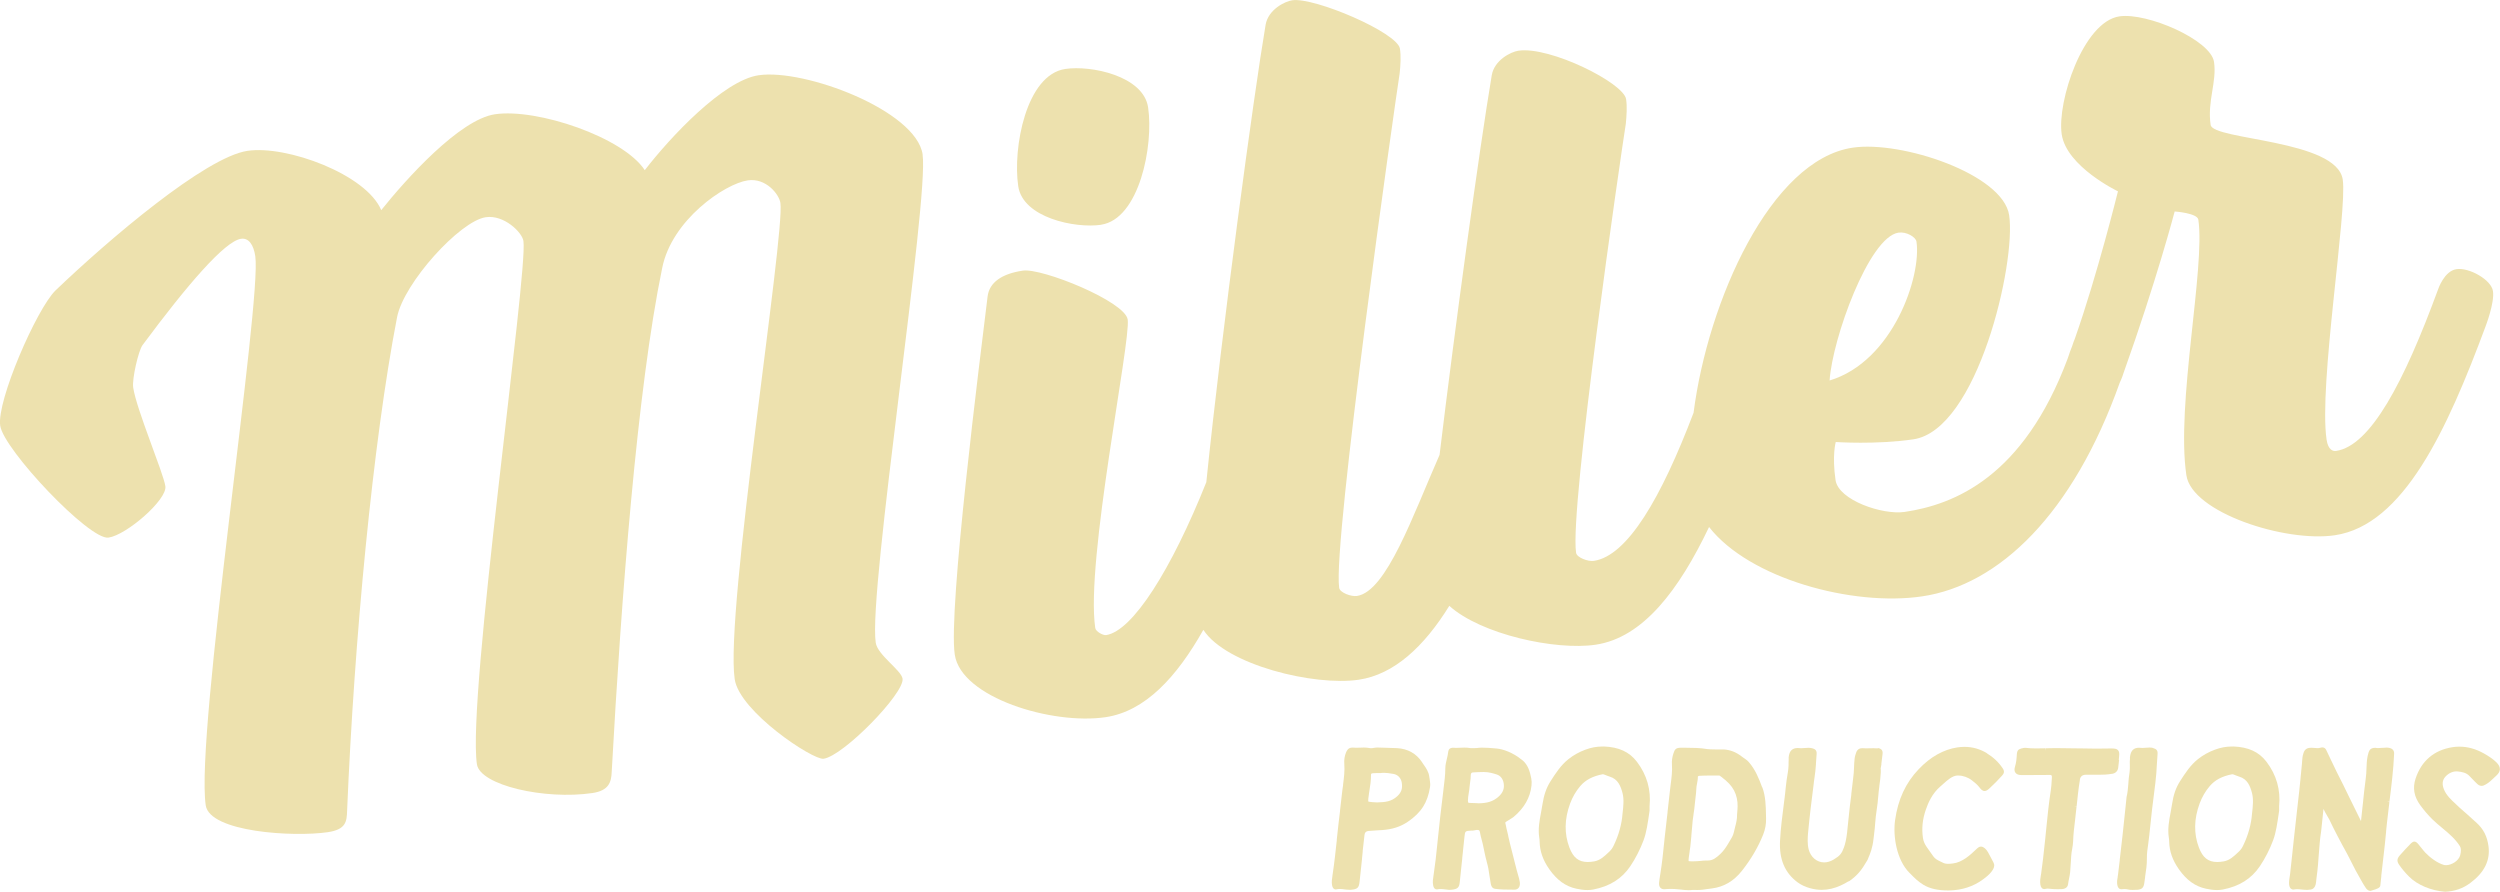
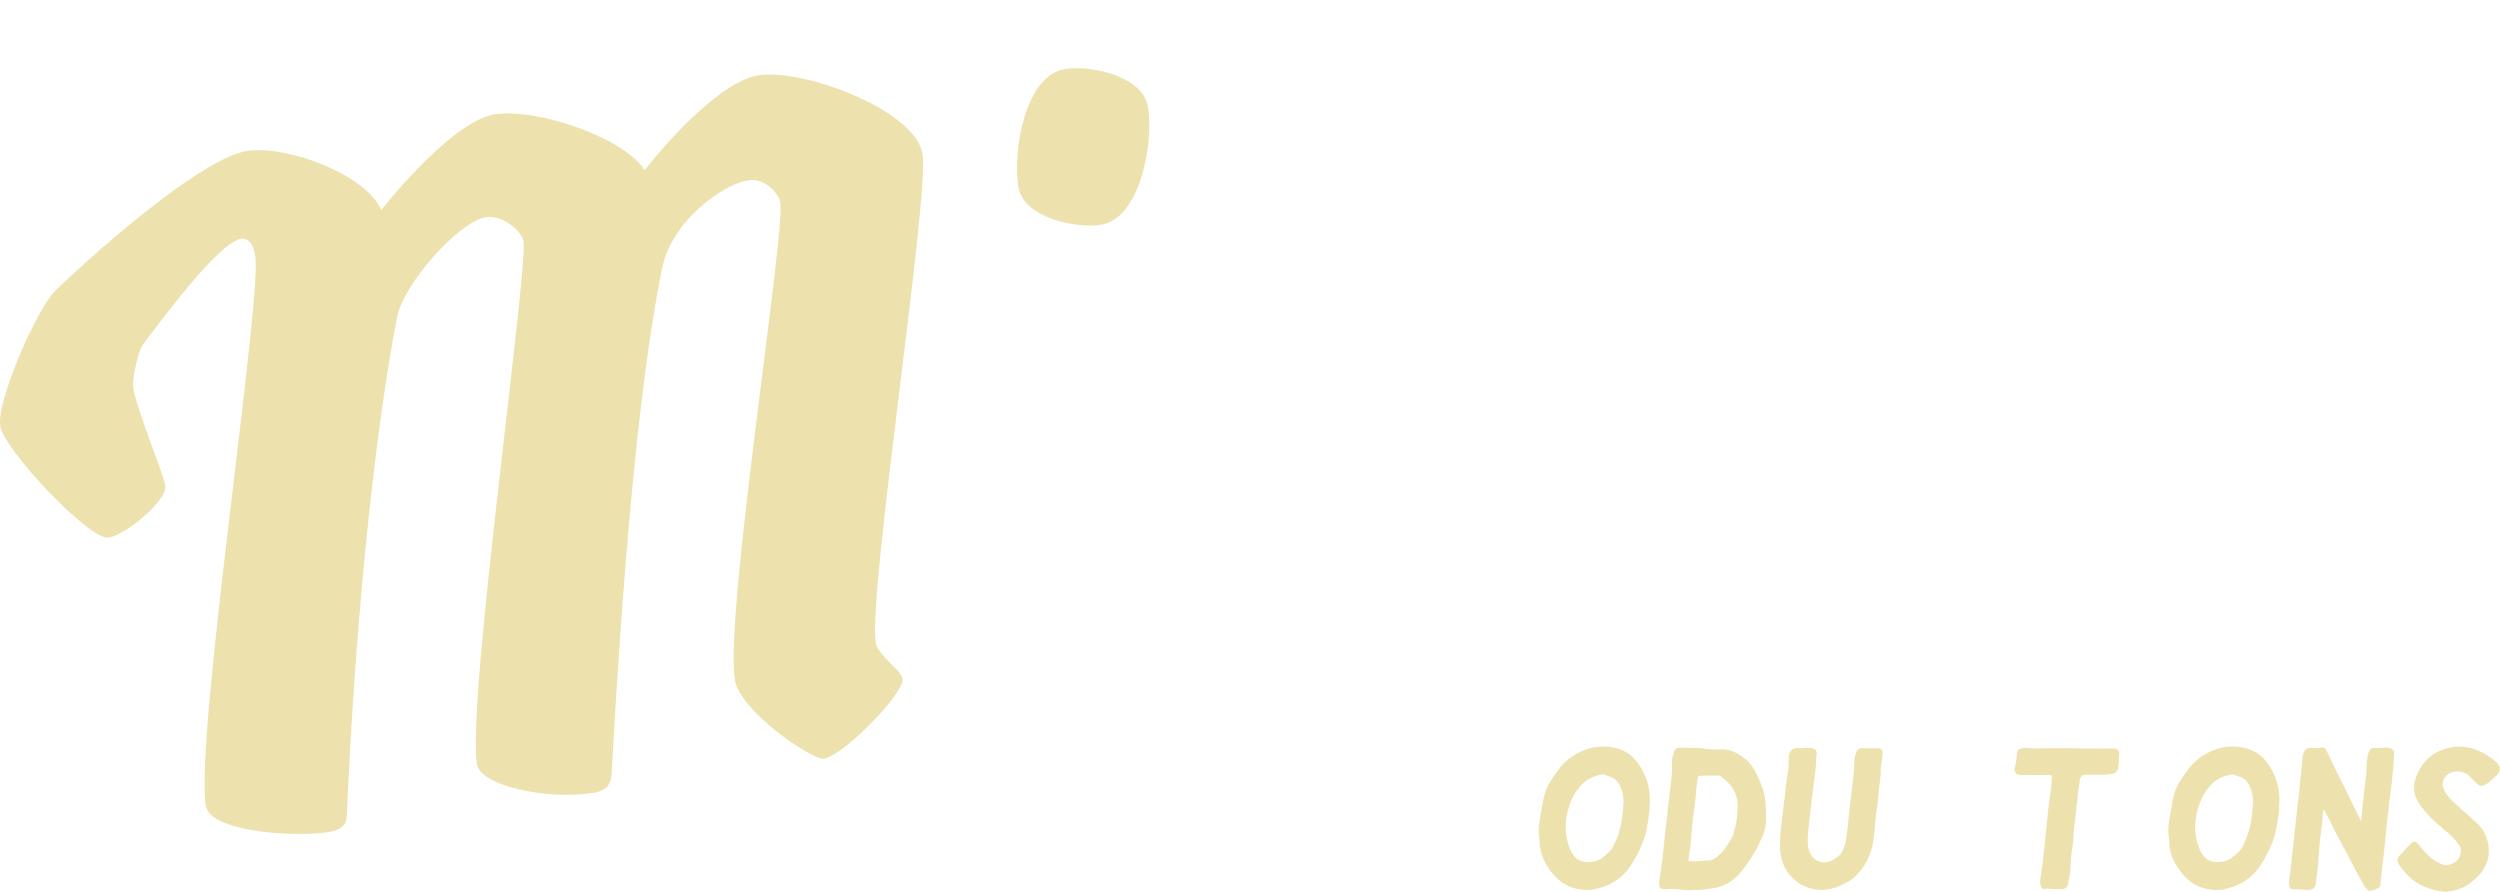
<svg xmlns="http://www.w3.org/2000/svg" id="Layer_2" viewBox="0 0 369.78 131.89">
  <defs>
    <style>.cls-1{fill:#ede1ae;}</style>
  </defs>
  <g id="Layer_1-2">
    <path class="cls-1" d="M136.47,22.85c-.96-6.5-17.48-12.72-24.26-11.72-5.23.77-13.08,9.16-16.84,14.04-3.18-4.87-15.94-9.19-22.16-8.27-5.23.77-13.16,9.6-16.82,14.18-2.23-5.3-13.99-9.63-19.78-8.77-6.22.92-20.58,13.15-28.42,20.67C5.42,45.71-.51,59.3.03,62.97c.52,3.53,13.2,16.96,16.02,16.55,2.69-.4,8.7-5.62,8.41-7.6-.29-1.98-4.28-11.35-4.76-14.6-.19-1.27.78-5.46,1.38-6.27,6.62-8.92,12.16-15.37,14.57-15.73,1.13-.17,1.86.88,2.11,2.58.98,6.64-8.9,70.63-7.33,81.22.59,3.96,12.97,4.72,18.06,3.97,2.69-.4,2.8-1.57,2.85-3.17,1.05-25.13,3.79-54.42,7.39-73,.98-5.06,9.3-14.23,13.12-14.79,2.69-.4,5.38,2.24,5.57,3.51.69,4.66-8.35,67.51-6.88,77.4.46,3.11,10.03,5.3,17.09,4.26,2.4-.36,2.8-1.57,2.85-3.17,1.41-25.62,3.76-56.58,7.46-74.46,1.4-7.14,9.27-12.49,12.66-12.99,2.69-.4,4.64,2.06,4.83,3.33.69,4.66-8.22,60.56-6.76,70.45.71,4.8,11.59,12,13.15,11.77,2.97-.44,11.99-9.72,11.68-11.84-.19-1.27-3.7-3.5-3.97-5.33-1.13-7.63,7.91-65.57,6.93-72.21Z" />
    <path class="cls-1" d="M162.86,33.24c5.65-.84,7.8-11.7,6.96-17.35-.69-4.66-8.44-6.26-12.25-5.69-5.79.86-7.8,11.69-6.96,17.35.69,4.66,8.43,6.26,12.25,5.7Z" />
-     <path class="cls-1" d="M368.74,43.06c-.25-1.7-3.55-3.52-5.39-3.25-1.84.27-2.73,3-2.73,3-5.04,13.74-10,23.14-15.09,23.89-.42.06-1.17-.11-1.4-1.67-1.19-8.05,3.08-33.81,2.39-38.47-.88-5.93-19.2-5.82-19.54-8.08-.52-3.53.94-6.35.5-9.32-.48-3.25-9.89-7.34-13.99-6.74-5.37.79-9.25,12.63-8.54,17.44.71,4.8,8.32,8.44,8.32,8.44,0,0-3.03,12.31-6.38,21.81-.17.39-.26.69-.26.69-.05.15-.1.29-.15.44-.11.28-.39.97-.64,1.78-6.56,17.56-16.79,21.61-24.12,22.7-3.25.48-9.78-1.73-10.22-4.7-.54-3.67.03-5.64.03-5.64,0,0,5.98.41,11.49-.4,9.47-1.4,15.2-26.07,14.16-33.14-.9-6.08-15.93-11.07-23.14-10-12.13,1.8-21.42,22.69-23.54,39.21-4.8,12.62-9.78,21.17-14.75,21.91-.85.13-2.53-.49-2.63-1.2-.98-6.64,6.61-58.74,7.36-63.47.11-1.17.21-2.49.04-3.62-.35-2.4-11.27-7.86-15.93-7.17-1.13.17-3.55,1.39-3.94,3.62-1.84,10.96-5.45,37.34-7.72,56.16-3.89,8.81-7.84,20.22-12.22,20.87-.85.13-2.53-.49-2.63-1.2-.98-6.64,8.21-71.39,8.95-76.12.12-1.17.21-2.49.04-3.62-.36-2.4-12.68-7.65-15.93-7.17-1.13.17-3.55,1.39-3.94,3.62-1.72,10.11-6.44,44.89-8.77,67.66-5.16,12.92-10.9,22.03-14.83,22.62-.42.06-1.52-.5-1.6-1.06-1.46-9.89,5.28-42.37,4.8-45.62-.4-2.68-12.69-7.65-15.51-7.23-3.11.46-4.94,1.74-5.21,3.8-1.11,9.12-5.85,46.35-4.86,52.99.94,6.36,14.4,10.43,22.31,9.26,5.85-.87,10.5-5.9,14.46-12.92,3.39,5.21,16.42,8.35,22.98,7.38,5.23-.77,9.67-4.9,13.4-10.93,4.67,4.22,15.71,6.63,21.64,5.75,7.03-1.04,12.34-8.11,16.78-17.41,5.98,7.66,21.27,11.78,31.51,10.26,11.38-1.68,22.31-12.16,29.23-31.59.37-.77.55-1.4.55-1.4,4.9-13.72,7.58-23.94,7.58-23.94,0,0,3.35.23,3.5,1.21,1.05,7.06-3.32,27.35-1.77,37.8.81,5.51,14.61,9.97,21.96,8.88,10.17-1.51,16.61-15.6,22.29-30.88,0,0,1.36-3.52,1.1-5.22ZM280.82,34.41c1.13-.17,2.55.63,2.65,1.34.75,5.09-3.45,17.69-12.85,20.53.39-6.12,5.81-21.22,10.19-21.87Z" />
-     <path class="cls-1" d="M211.45,115.17c-.01-.09-.03-.18-.04-.27-.08-.72-.47-1.28-.82-1.78l-.05-.07-.1-.15-.13-.2c-.83-1.25-2.1-1.95-3.66-2.04-.63-.03-1.17-.05-1.82-.06-.36,0-.73-.02-1.09-.03h-.05s0,0,0,0c-.16,0-.32.03-.47.05-.16.03-.31.05-.45.05-.07,0-.13,0-.18-.02-.26-.05-.53-.08-.87-.08-.19,0-.39,0-.59.02-.21,0-.38.01-.56.01-.16,0-.3,0-.44-.02-.04,0-.08,0-.12,0-.61,0-.81.48-.91.71-.22.52-.31,1.12-.26,1.71.08,1-.05,2.03-.18,3.03v.1c-.05.27-.09.56-.12.85-.1.93-.22,1.9-.31,2.71l-.02.18v.09c-.17,1.38-.34,2.8-.48,4.21v.13c-.18,1.61-.35,3.27-.6,4.92-.01.09-.03.17-.04.26,0,0,0,.04,0,.04-.07.46-.15.93-.06,1.41.1.52.35.63.54.63.05,0,.09,0,.13-.02.14-.03.3-.05.48-.05.23,0,.46.03.67.06.24.03.48.06.72.06.08,0,.16,0,.24,0,.99-.09,1.19-.28,1.29-1.2l.36-3.36s0-.05,0-.07c.03-.33.07-.66.1-.99v-.12c.09-.78.17-1.56.27-2.39q.06-.53.59-.57c.42-.03.84-.06,1.28-.09l.36-.02.36-.02c1.51-.1,2.72-.49,3.8-1.22,1-.67,1.77-1.43,2.28-2.24.5-.78.84-1.75,1.02-2.89.07-.41,0-.79-.05-1.16v-.09ZM203.75,118.69c-.24,0-.48-.02-.71-.04l-.2-.02c-.33-.03-.43-.06-.45-.08,0,0-.03-.09,0-.44.04-.31.09-.63.13-.95l.02-.12c.13-.8.26-1.64.25-2.47,0-.08.03-.11.04-.12.04-.04.11-.07.24-.08.14-.01.3-.02.48-.02.11,0,.22,0,.32,0h.26s0,0,0,0c.02,0,.04,0,.05,0,.18-.03.36-.04.54-.04.39,0,.76.06,1.11.12l.26.04c.66.1,1.15.62,1.25,1.31.13.87-.06,1.43-.68,2-.86.79-1.79.87-2.83.9h-.1Z" />
-     <path class="cls-1" d="M225.15,112.43c-1.36-1.14-2.87-1.63-3.74-1.71l-.33-.03c-.74-.06-1.11-.1-1.82-.1-.1,0-.11,0-.12,0-.02,0-.04,0-.09,0-.19,0-.39.03-.57.05-.15.02-.29.02-.46.02h-.18s-.09,0-.13,0c-.04,0-.08,0-.11,0-.06,0-.1,0-.14-.01-.25-.05-.52-.07-.85-.07-.21,0-.42,0-.63.02-.2,0-.4.02-.6.02-.16,0-.3,0-.44-.02-.02,0-.05,0-.08,0-.17,0-.32.05-.44.15-.12.11-.19.26-.21.43-.03.35-.12.71-.2,1.05-.11.47-.23.93-.23,1.41,0,1-.14,2.02-.26,3.01l-.04.36c-.31,2.43-.57,4.81-.8,7.03-.03.32-.07.64-.1.97-.14,1.38-.29,2.81-.51,4.23l-.03.21c-.08.5-.16,1-.06,1.5.1.52.37.6.52.6.02,0,.06,0,.08,0,.17-.04.33-.05.51-.05.24,0,.47.03.73.06.08,0,.13.02.18.02.13.02.23.04.4.04.12,0,.23,0,.33-.02.88-.1,1.11-.31,1.19-1.15.08-.8.17-1.59.25-2.41l.11-1.01s0-.06,0-.09l.11-1.01v-.05c.08-.7.16-1.48.23-2.17.08-.8.13-.8.97-.85h.24c.11-.02.23-.04.35-.06.08-.02.16-.03.23-.04.05,0,.09,0,.13,0,.21,0,.31.05.36.34.07.41.18.83.28,1.19.07.27.15.56.2.83l.04.19c.07.32.14.64.2.96.07.38.18.77.27,1.11v.03c.1.35.19.71.26,1.07.07.36.12.72.17,1.1.05.36.11.76.19,1.17.04.18.13.65.64.72.82.11,1.64.12,2.72.12h.14c.44,0,.73-.26.79-.71.04-.28-.02-.54-.08-.77v-.06c-.09-.32-.16-.56-.23-.81-.05-.17-.1-.34-.15-.54l-.35-1.37-.02-.09c-.22-.85-.44-1.7-.64-2.52-.07-.29-.15-.67-.24-1.04,0,0-.01-.05-.01-.05v-.05c-.09-.38-.18-.78-.26-1.08-.02-.07-.03-.16-.05-.25-.01-.09-.03-.19-.05-.25-.02-.07-.08-.3-.07-.35.03-.05.27-.2.36-.25.47-.29.77-.48.88-.57,1.57-1.31,2.45-2.87,2.64-4.64.04-.39.03-.72-.04-1.07-.19-.98-.47-1.98-1.31-2.68ZM217.12,118.48c0-.39.06-.8.13-1.19.05-.31.1-.62.12-.94.02-.21.05-.42.08-.66.05-.33.1-.67.09-1,0-.16.03-.27.09-.34.02-.02.08-.09.25-.1.43-.03,1.1-.06,1.58-.06.76,0,1.37.19,1.91.36.58.18.95.67,1.05,1.35.11.75-.13,1.36-.75,1.92-.87.79-1.78.97-2.95,1-.07,0-.15,0-.25-.02-.26-.02-.78-.04-1.1-.04-.17,0-.24-.01-.24-.29ZM214.39,131.27h0c-.16,0-.23-.01-.34-.03.1.02.18.03.34.03.1,0,.2,0,.29-.02-.09.01-.19.02-.29.02Z" />
    <path class="cls-1" d="M237.22,110.42c-.08,0-.16,0-.24,0-.82,0-1.64.15-2.49.47-.92.34-1.76.81-2.49,1.39-1.13.89-1.91,2.11-2.66,3.28l-.03.05c-.58.92-.95,1.98-1.16,3.35-.06.4-.14.8-.21,1.2-.23,1.21-.46,2.46-.27,3.7.04.25.06.46.06.65.03,1.41.5,2.74,1.43,4.06,1.15,1.63,2.42,2.54,4.01,2.88.48.1,1.05.2,1.64.2.3,0,.58-.03.85-.08,2.44-.47,4.24-1.6,5.49-3.46.76-1.12,1.47-2.52,1.96-3.84.42-1.13.62-2.56.82-3.93l.06-.43s0-.03,0-.04v-.21s0-.11,0-.19c0-.09,0-.15,0-.21.24-2.43-.39-4.65-1.88-6.6-1.11-1.45-2.67-2.17-4.91-2.25ZM238.12,125.89l-.18.17c-.68.64-1.26,1.19-2.14,1.35-.35.06-.67.09-.96.09-1.33,0-2.14-.64-2.71-2.15-.77-2.04-.73-4.22.11-6.5.36-.97.85-1.81,1.5-2.58.78-.91,1.83-1.46,3.31-1.75,0,0,0,0,.01,0,.09,0,.16.02.23.05.12.04.24.09.34.13l.05.02c.14.06.29.12.44.16,1.19.36,1.6,1.38,1.87,2.42.24.93.13,1.97,0,3.06-.11,1.54-.56,3.17-1.31,4.71-.17.36-.35.61-.56.81Z" />
    <path class="cls-1" d="M260.64,116.45c-.47-1.29-1.01-2.64-1.99-3.75-.21-.24-.48-.42-.73-.59-.12-.08-.25-.17-.36-.26-.79-.61-1.67-.95-2.63-1-.11,0-.23,0-.34,0-.15,0-.3,0-.46,0-.17,0-.33,0-.49,0-.33,0-.93-.02-1.11-.05-1.08-.19-2.18-.19-3.24-.2h-.16s-.49,0-.49,0h-.04s0,0,0,0c-.73,0-.89.25-1.09.87-.17.52-.25,1.09-.21,1.61.07.98-.06,1.99-.19,2.97-.04.34-.09.68-.12,1.01-.11,1.01-.23,2.04-.34,3.03v.07c-.16,1.34-.3,2.55-.43,3.77l-.07.68c-.15,1.5-.31,3.05-.56,4.6l-.04.24c-.06.38-.12.75-.15,1.11-.02.24-.01.53.19.75.14.15.33.22.59.22.07,0,.15,0,.23-.02.17-.02.35-.03.57-.03.16,0,.31,0,.48.01h.18c.34.02.68.06.99.09.4.05.76.09,1.13.09.21,0,.41-.01.62-.04.17,0,.61.01.72.01.53,0,1.02-.07,1.5-.15,0,0,.04,0,.04,0,.19-.03.38-.06.57-.08,1.75-.21,3.25-1.09,4.45-2.62,1.35-1.71,2.4-3.51,3.13-5.34.31-.78.45-1.57.43-2.34,0-.18,0-.37-.01-.55-.03-1.36-.05-2.77-.54-4.1ZM256.62,122.43c-.06.23-.12.47-.17.7-.1.46-.37.9-.63,1.32l-.04.06c-.05.09-.1.17-.15.26-.39.66-.76,1.15-1.17,1.54-.59.55-1.09.97-1.85.97-.04,0-.08,0-.11,0-.06,0-.12,0-.18,0-.26,0-.53.03-.79.06-.22.03-.84.06-1.08.06h-.04c-.1,0-.18,0-.26,0-.32,0-.37-.04-.37-.04-.05-.06,0-.44.03-.67.03-.25.07-.51.11-.76v-.05c.07-.42.13-.85.16-1.27.02-.33.05-.63.09-.95v-.08c.05-.44.09-.89.12-1.33.03-.58.11-1.18.2-1.76v-.05c.09-.54.16-1.07.2-1.59.02-.3.06-.61.1-.9.05-.45.11-.88.12-1.31,0-.23.04-.39.08-.62l.02-.11c.06-.32.13-.66.12-1,0-.03,0-.06.03-.08.04-.04.11-.07.19-.08.37-.03,1.17-.04,1.58-.04.25,0,.5,0,.75,0h.11s.12,0,.12,0c.13,0,.25,0,.38,0,.05,0,.09.02.18.1,0,0,.03.02.03.02l.06.04c.99.74,1.54,1.33,1.92,2.04.37.71.55,1.52.53,2.35,0,.29-.03.58-.05.87l-.03.38c.02.64-.14,1.26-.3,1.86,0,0,0,.03,0,.03Z" />
    <path class="cls-1" d="M277.75,110.7c-.19-.02-.38-.03-.62-.03-.19,0-.39,0-.56.01,0,0-.04,0-.04,0h-.04c-.16,0-.33.01-.5.01s-.32,0-.46-.02c-.04,0-.08,0-.12,0-.29,0-.69.12-.87.67-.08.24-.19.55-.22.87-.05.48-.08.94-.09,1.37-.01.5-.06,1.03-.13,1.57-.1.76-.19,1.54-.27,2.28v.12c-.08.58-.15,1.17-.22,1.75-.08.65-.14,1.31-.21,1.98-.06.63-.12,1.28-.2,1.93-.11.91-.27,1.63-.46,2.14-.32.87-.56,1.21-1.49,1.77-.48.29-.97.44-1.44.44-1.07,0-1.99-.78-2.29-1.93-.2-.79-.15-1.7-.09-2.4.23-2.5.55-5.06.86-7.47v-.07c.04-.2.06-.41.09-.62.09-.67.19-1.35.22-2.02v-.1c.03-.45.06-.95.1-1.43.05-.6-.31-.75-.65-.84-.18-.05-.36-.07-.58-.07-.16,0-.33.01-.5.03,0,0-.04,0-.04,0-.16.01-.33.03-.49.03-.08,0-.16,0-.23-.01-.1-.01-.21-.02-.3-.02-.39,0-.68.1-.9.29-.26.23-.4.59-.45,1.13,0,.02,0,.05,0,.07,0,.02,0,.05.01.07-.02.23-.02.45-.02.65,0,.11,0,.23,0,.34-.03.51-.04.67-.1,1.01-.15.86-.25,1.61-.32,2.29-.05.48-.09.98-.16,1.48l-.1.78c-.24,1.83-.48,3.72-.58,5.58-.15,2.74.69,4.75,2.57,6.16,1.11.83,2.58,1.13,3.59,1.13,0,0,.02,0,.02,0,.93,0,1.92-.24,2.8-.65l.12-.06c.31-.15.63-.3.93-.5.03-.02.05-.02.09-.04.06-.02.1-.03.11-.04.02,0,.03-.02.05-.03,1.12-.8,1.76-1.54,2.63-3.06,0-.02.02-.04.03-.05.03-.09.08-.19.13-.32.25-.58.61-1.42.76-2.83.03-.29.06-.52.09-.73v-.04c.07-.51.11-.86.16-1.62.04-.64.13-1.28.22-1.9.09-.63.18-1.28.22-1.92.03-.51.11-1.05.17-1.56v-.05c.09-.6.18-1.28.21-1.96,0-.12,0-.23,0-.35v-.12s0-.09-.02-.13c.01-.08.03-.16.05-.24.03-.12.05-.24.06-.37v-.11c.06-.46.11-.94.17-1.41.02-.17.03-.42-.12-.61-.16-.2-.4-.25-.6-.28Z" />
-     <path class="cls-1" d="M293.89,111.41c-1.01-.62-2.13-.94-3.32-.94-.35,0-.71.03-1.06.08-2.06.32-3.98,1.4-5.71,3.22-1.92,2.01-3.06,4.47-3.49,7.51-.35,2.46.25,5.93,2.09,7.79l.22.22c.55.56,1.07,1.09,1.89,1.59.93.56,2.13.83,3.67.83.29,0,.61-.02.92-.05,1.76-.17,3.29-.8,4.68-1.95.3-.24.68-.58.97-1.04.26-.41.29-.79.08-1.15-.12-.2-.24-.44-.37-.7-.27-.53-.54-1.08-.88-1.35-.17-.13-.35-.25-.57-.25-.24,0-.43.14-.68.38-.87.83-2.06,1.96-3.5,2.12h-.04c-.22.03-.41.05-.62.05-.32,0-.58-.05-.8-.17-.12-.06-.24-.12-.37-.18-.48-.22-.79-.41-1.04-.76-.2-.27-.39-.54-.58-.82l-.05-.07c-.11-.16-.22-.32-.34-.48-.3-.43-.49-.86-.56-1.33-.21-1.4-.07-2.77.42-4.19.36-1.05.94-2.4,2.17-3.46l.22-.19.22-.2c.63-.56,1.29-1.15,2.01-1.21.07,0,.14,0,.21,0,.66,0,1.43.27,2,.72.44.34.8.64,1.11,1.04.2.27.44.53.75.53.26,0,.5-.17.78-.44.69-.64,1.28-1.25,1.82-1.85.27-.3.39-.6.1-1.04-.6-.91-1.38-1.65-2.36-2.25Z" />
    <path class="cls-1" d="M313.39,112.44l.05-.54c.04-.39.05-.7-.15-.93-.2-.23-.52-.25-.9-.26-.12,0-.23,0-.35,0-.31,0-.63,0-.94.01-.31,0-.62.01-.94.01h-.21c-.69,0-1.37-.02-2.07-.03h-.04s-.12,0-.12,0c-.94-.02-2.1-.04-3.23-.04-.25,0-.5,0-.75,0-.37,0-.75.01-1.13.02l-.05.35v-.35s-.05,0-.05,0c-.44,0-.9.02-1.35.02-.72,0-.96-.03-1.48-.08h-.07s-.06-.01-.09-.01c-.16,0-.33.05-.48.09h-.04s-.08.03-.08.03c-.39.1-.57.33-.6.77-.05.82-.08,1.23-.29,1.95-.1.34-.08.62.07.83.11.16.34.35.83.36.3,0,.61,0,.91,0h.65c.09,0,.18,0,.25,0,0,0,.01,0,.02,0,.03,0,.06,0,.08-.01h.48s.36,0,.36,0h.07s.41,0,.41,0c.4,0,.72,0,1.02-.01h0c.14,0,.23.02.27.07.04.05.06.16.05.29-.02.22-.03.43-.04.63-.01.2-.05.87-.12,1.29-.29,1.84-.5,3.89-.66,5.53-.05.53-.11,1.06-.16,1.59l-.05.48-.05.45c-.15,1.4-.3,2.85-.51,4.27-.01.07-.02.14-.04.22-.07.43-.15.92-.08,1.39.07.44.27.67.59.67.07,0,.15-.01.24-.04.08-.02.16-.03.25-.03.11,0,.21.01.35.03.06,0,.13.02.19.02.26.03.64.04.96.04.17,0,.43,0,.59-.01.77-.04.9-.51.93-.71.03-.28.09-.57.15-.86.06-.31.13-.63.16-.95.05-.58.09-1.17.12-1.74v-.1s.01-.12.01-.12c0-.16.02-.31.03-.47.02-.33.08-.67.14-.99.06-.37.13-.76.14-1.14.03-1,.15-2.02.28-3.06.08-.66.15-1.34.22-2l-.34-.08h0l.35.04c.12-1.15.28-2.73.49-3.96v-.08q.13-.68.86-.7c.2,0,.37,0,.55,0,.24,0,.48,0,.73,0,.27,0,.51,0,.75,0,.51,0,1.12-.01,1.87-.14h.05c.49-.1.8-.42.86-.91.06-.48.08-.71.13-1.15Z" />
-     <path class="cls-1" d="M318.5,110.64c-.18-.05-.36-.07-.57-.07-.17,0-.35.02-.52.03-.16.01-.33.03-.49.03-.08,0-.16,0-.23-.01-.1-.01-.2-.02-.3-.02-.39,0-.68.1-.9.3-.25.23-.39.59-.45,1.14,0,.04,0,.1.01.14-.04.35-.03.69-.02,1.02,0,.35.01.69-.04,1.01-.1.56-.14,1.12-.18,1.65v.06c-.06.71-.11,1.37-.27,1.98,0,.02,0,.03,0,.05-.06.59-.12,1.17-.18,1.74-.13,1.26-.25,2.45-.39,3.69-.13,1.15-.26,2.3-.39,3.42l-.04.31v.1c-.1.73-.18,1.45-.26,2.17-.01.1-.03.21-.05.31v.06c-.06.29-.11.61-.08.92,0,0,0,.03,0,.04.07.67.37.82.61.82.1,0,.24-.01.42-.03.04,0,.07,0,.11,0,.16,0,.32.03.45.06.2.05.42.07.69.07.2,0,.4-.01.59-.02h.1c.69-.05.96-.31,1.05-1.01.04-.28.08-.58.12-.86v-.08c.14-.89.28-1.79.26-2.69-.01-.71.09-1.44.2-2.16.05-.37.11-.78.15-1.21.24-2.43.53-4.99.91-7.84.12-.92.17-1.84.22-2.74.03-.48.06-1.01.1-1.52.05-.6-.3-.75-.64-.84Z" />
    <path class="cls-1" d="M330.33,110.42c-.08,0-.16,0-.24,0-.82,0-1.64.15-2.49.47-.92.34-1.76.81-2.49,1.39-1.13.89-1.91,2.11-2.66,3.28l-.03.05c-.58.91-.95,1.98-1.15,3.35-.06.4-.14.8-.21,1.2-.23,1.21-.46,2.46-.27,3.7.04.25.06.46.06.65.03,1.41.5,2.74,1.43,4.06,1.15,1.63,2.42,2.54,4.01,2.88.48.1,1.05.2,1.64.2.3,0,.58-.03.85-.08,2.44-.47,4.24-1.6,5.49-3.46.76-1.12,1.47-2.52,1.96-3.84.42-1.13.62-2.56.82-3.93l.06-.43s0-.03,0-.04v-.21s0-.11,0-.19c0-.09,0-.15,0-.21.24-2.43-.39-4.65-1.88-6.6-1.11-1.45-2.67-2.17-4.91-2.25ZM331.23,125.89l-.18.17c-.68.64-1.26,1.19-2.14,1.35-.35.06-.67.09-.96.09-1.33,0-2.14-.64-2.71-2.15-.77-2.04-.73-4.22.11-6.5.36-.97.85-1.81,1.5-2.58.78-.91,1.83-1.46,3.31-1.75,0,0,0,0,.01,0,.09,0,.16.02.23.05.12.04.24.09.34.13l.05.02c.14.06.29.12.44.16,1.19.36,1.6,1.38,1.87,2.42.24.93.13,1.97,0,3.06-.11,1.54-.56,3.17-1.31,4.71-.17.36-.35.61-.56.81Z" />
    <path class="cls-1" d="M352.92,110.59c-.21,0-.44.02-.65.03-.2.01-.39.03-.56.03s-.25-.01-.26-.02c-.03,0-.07-.02-.11-.02-.85,0-.96.46-1.14,1.22-.13.65-.15,1.29-.17,1.85-.02.48-.03.99-.11,1.48-.17,1.21-.31,2.62-.44,3.87l-.03.26c-.08.77-.16,1.49-.23,2.16-.52-1.03-1.07-2.17-1.61-3.27l-.07-.14c-.6-1.23-1.27-2.63-1.92-3.88-.26-.51-.52-1.06-.76-1.58l-.03-.06c-.22-.48-.47-1.02-.73-1.54-.12-.28-.32-.43-.59-.43-.12,0-.24.03-.35.06-.12.03-.22.05-.32.05-.01,0-.05,0-.06,0-.14,0-.28-.01-.43-.03-.16-.01-.33-.03-.48-.03-.45,0-.99.1-1.18.87-.13.37-.15.76-.18,1.14,0,.14-.02.28-.03.42-.07.69-.13,1.35-.19,1.93l-.02.25c-.06.61-.11,1.2-.19,1.84-.1.94-.21,1.89-.32,2.83-.15,1.33-.31,2.68-.45,4.04-.08.76-.16,1.5-.24,2.25-.11.97-.21,1.96-.33,3.04-.01.1-.03.22-.05.35-.12.75-.31,1.87.45,2.01.02,0,.04,0,.06,0,.02,0,.05,0,.07,0,.15-.03.31-.05.49-.05.22,0,.45.02.67.05.24.02.49.05.74.05.15,0,.28,0,.42-.03.27,0,.48-.08.63-.23.31-.29.35-.76.39-1.23.02-.2.03-.38.06-.51.15-1.06.23-2.12.3-3.15.09-1.16.17-2.36.35-3.49l.13-1.2.07-.68c.05-.48.1-.96.15-1.45.15.34.33.64.5.93.14.23.26.43.37.65.68,1.44,1.54,3.1,2.63,5.06.18.34.36.7.53,1.03l.06.12.2.39c.32.63.64,1.28,1.03,1.92.09.15.17.3.25.45.21.37.4.72.7,1.15.1.15.32.39.62.42,0,0,.02,0,.03,0,.04,0,.07,0,.11-.02l.1-.03s.1-.03.16-.05c.67-.2,1.08-.34,1.12-.7.02-.18.07-.67.14-1.31v-.13c.17-1.41.4-3.55.51-4.46.08-.67.15-1.38.2-2v-.1c.05-.44.09-.89.14-1.34.11-.99.23-2,.35-2.98l-.34-.1.35.04v-.04c.29-2.32.59-4.71.69-7.07.02-.3-.1-.49-.2-.6-.2-.21-.53-.31-1.04-.31Z" />
    <path class="cls-1" d="M369.25,112.76c-.47-.46-1.06-.87-1.84-1.31-1.22-.68-2.4-1.01-3.62-1.01h-.13c-.3,0-.61.03-.91.08-2.72.42-4.6,2.03-5.46,4.65-.45,1.38-.23,2.66.69,3.92.59.8,1.16,1.47,1.79,2.09.48.47.99.9,1.49,1.31,1.02.84,1.97,1.67,2.6,2.69.17.27.18.73.04,1.3-.21.84-1.27,1.48-2.08,1.49-.14,0-.25-.01-.35-.04-.96-.27-2.07-1.11-2.75-1.83-.2-.21-.38-.45-.56-.67-.14-.18-.28-.36-.42-.52-.19-.23-.38-.43-.63-.43-.2,0-.38.14-.62.39-.49.5-.99,1.04-1.52,1.64-.44.5-.47.88-.11,1.4.42.61.91,1.2,1.51,1.79,1.21,1.2,3.23,2.04,5.27,2.2,0,0,.02,0,.03,0,0,0,.01,0,.02,0,1.41-.07,2.62-.49,3.7-1.3,2.08-1.55,2.96-3.33,2.69-5.42-.2-1.5-.76-2.58-1.82-3.53l-.18-.16-.04-.03c-.32-.29-.69-.61-1.02-.93-.19-.18-.38-.34-.57-.5-.21-.17-.44-.37-.65-.57-.19-.19-.36-.35-.54-.51-.69-.64-1.41-1.3-1.76-2.16-.3-.73-.26-1.32.12-1.81.41-.52,1.06-.87,1.65-.88h.04s.1,0,.16,0c.75.07,1.34.21,1.79.68.11.11.22.22.33.34.26.27.52.55.8.81.16.15.37.31.67.31.19,0,.38-.07.65-.23.45-.26.82-.62,1.18-.96.1-.1.21-.2.31-.29.36-.32.54-.63.56-.95.02-.35-.15-.69-.52-1.06Z" />
  </g>
</svg>